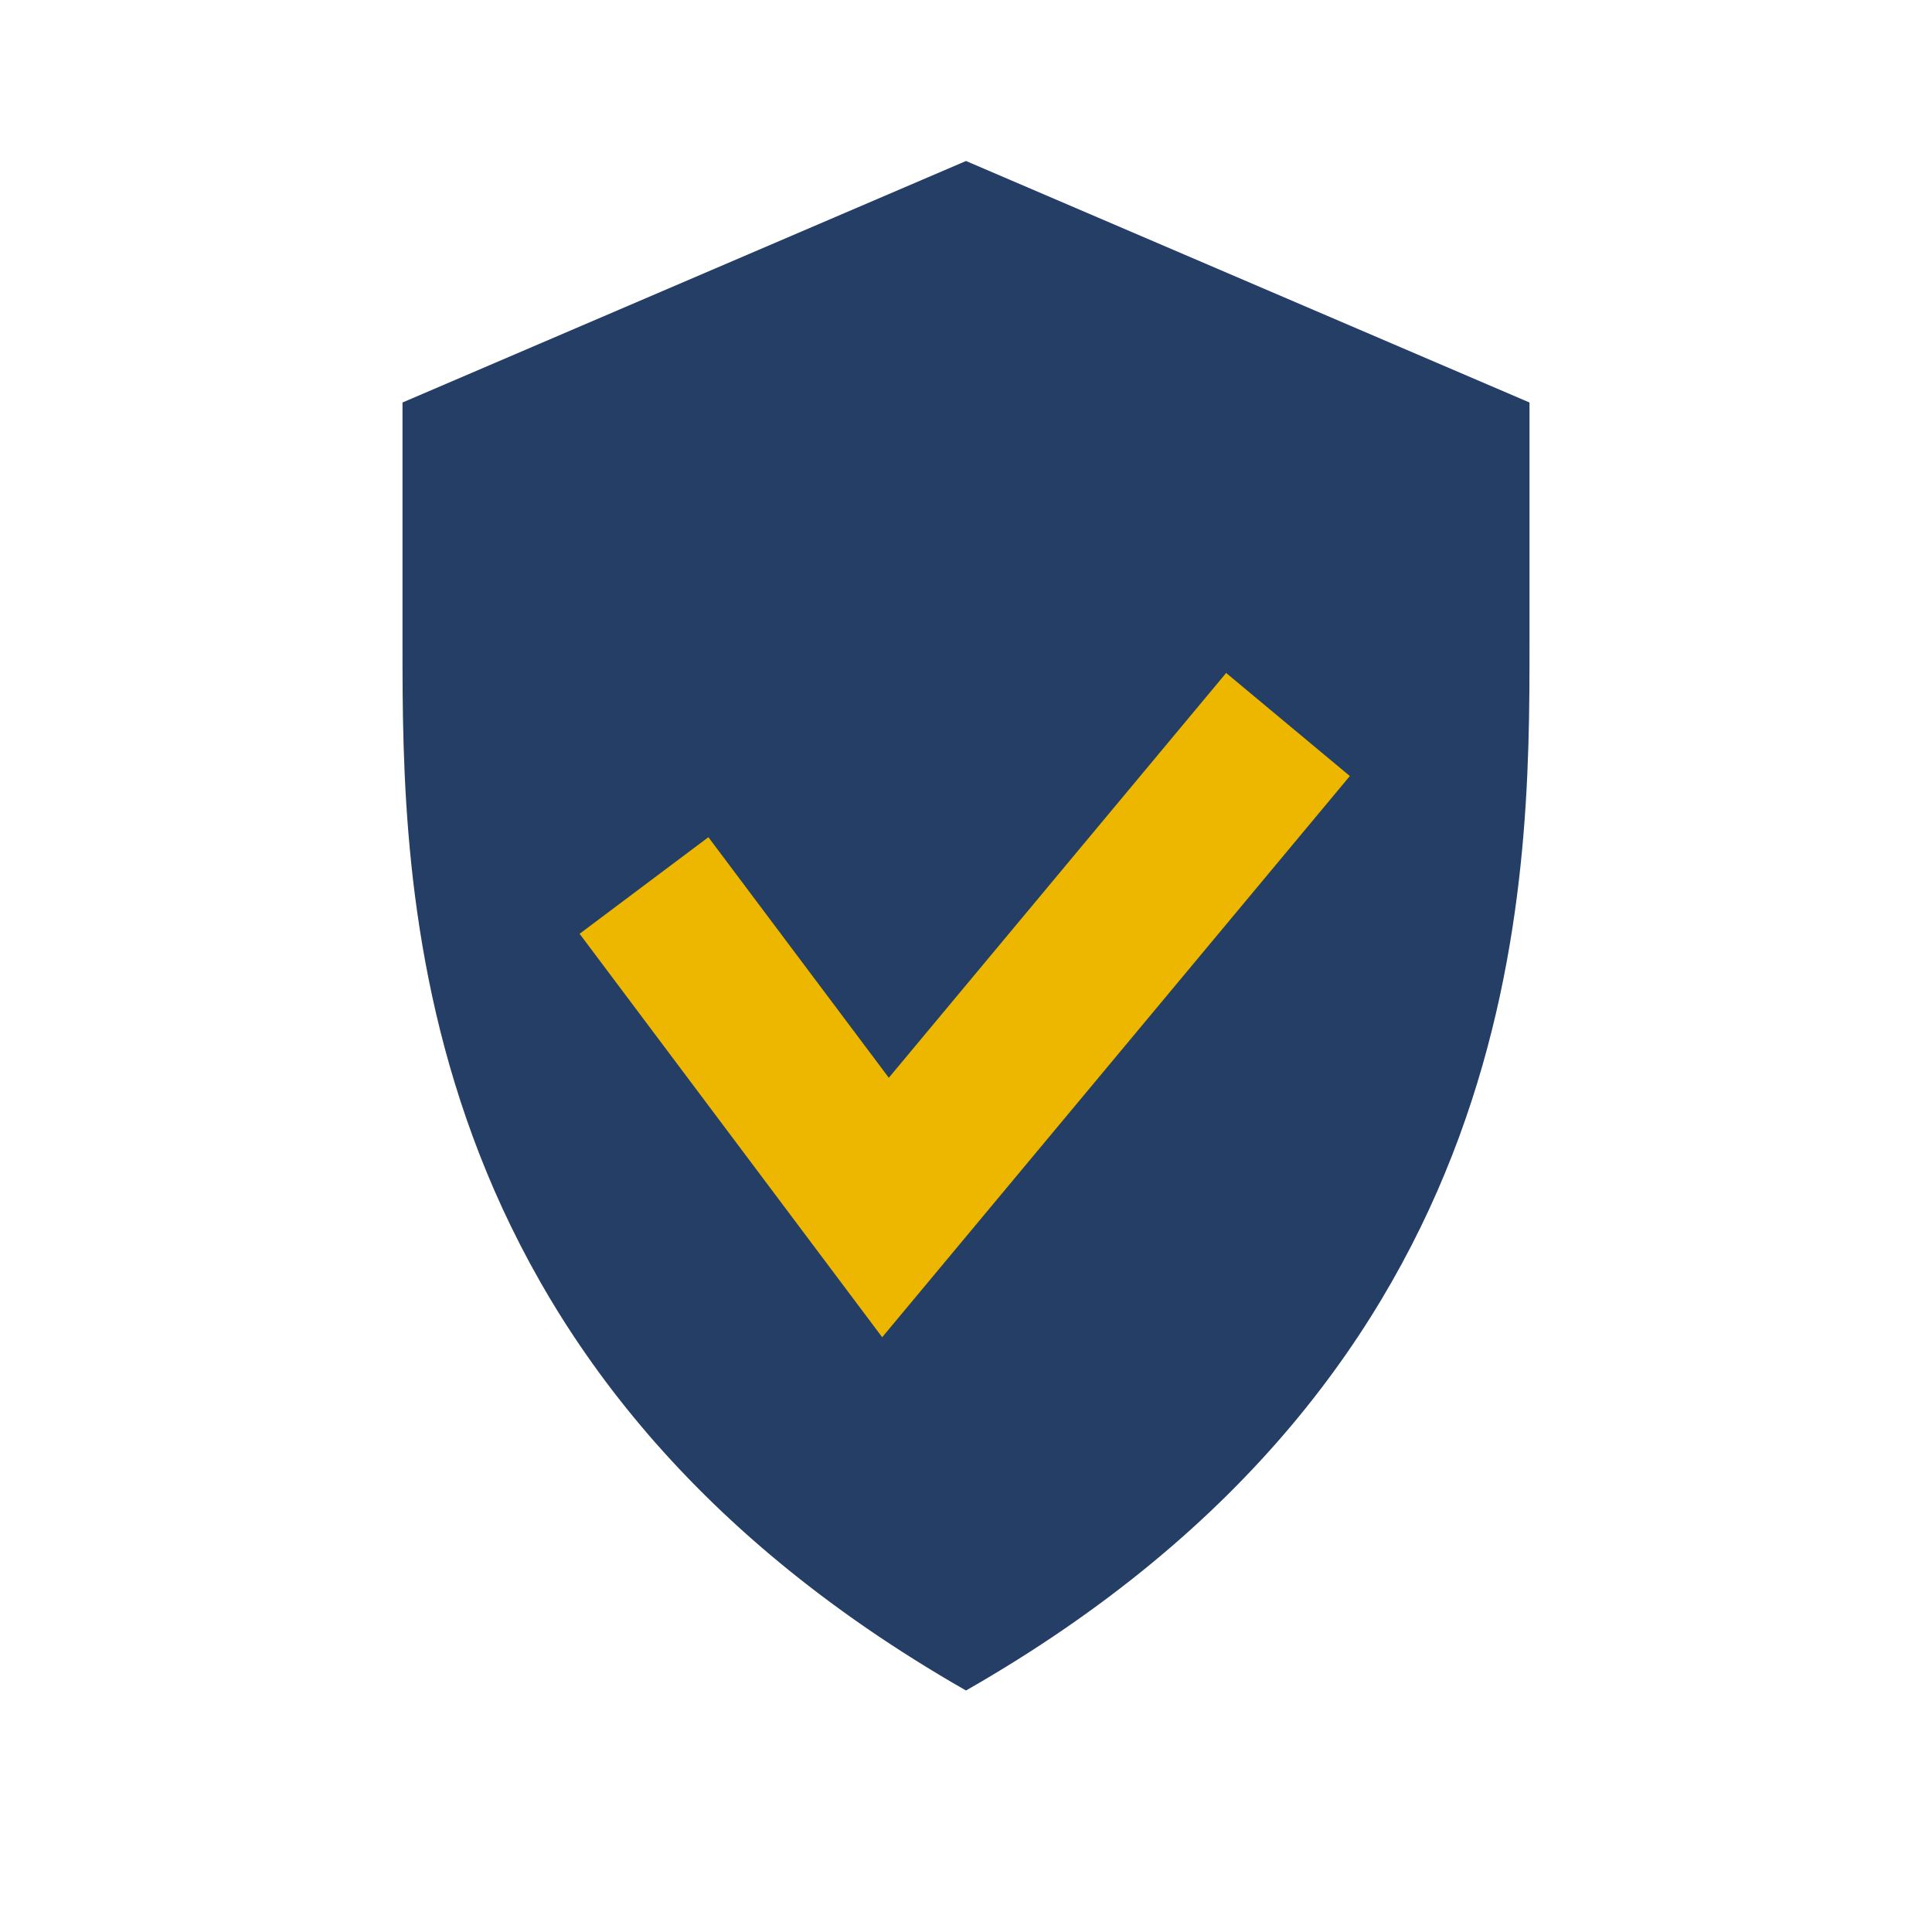
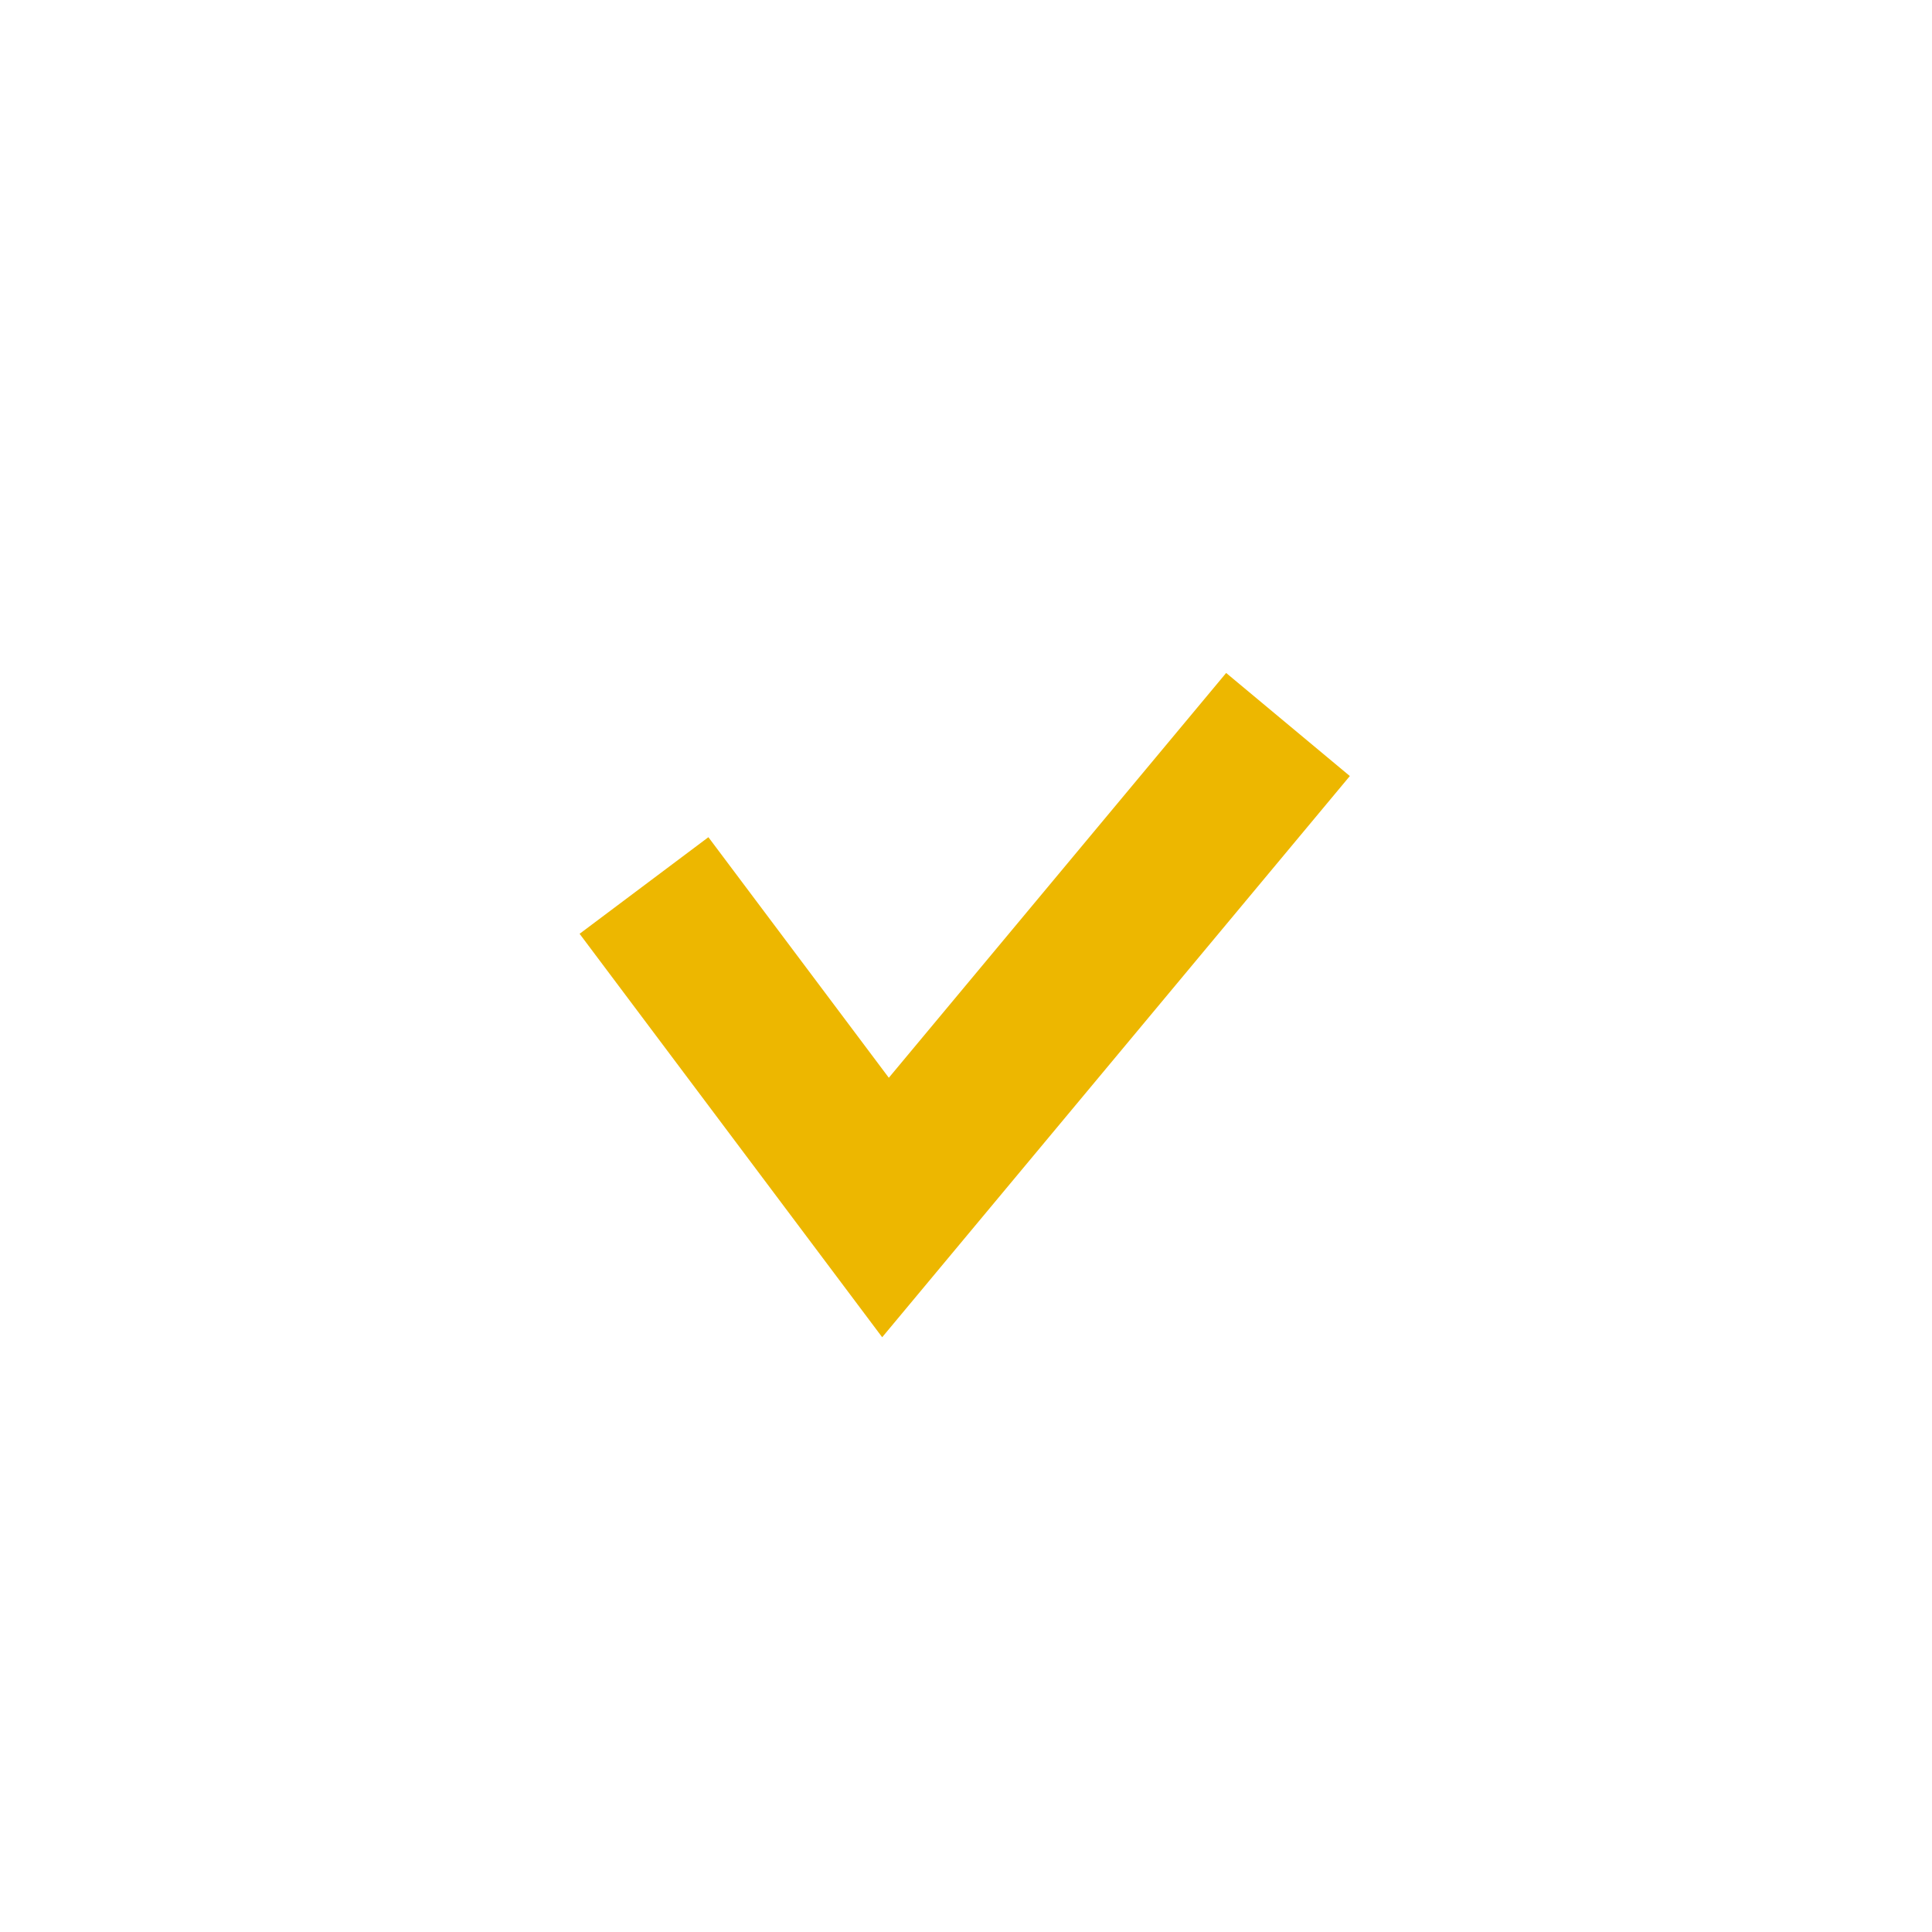
<svg xmlns="http://www.w3.org/2000/svg" width="24" height="24" viewBox="0 0 24 24">
-   <path d="M12 21c7-4 7-10 7-13V5l-7-3-7 3v3c0 3 0 9 7 13z" fill="#253E66" />
  <path d="M8 11l3 4 5-6" fill="none" stroke="#EDB700" stroke-width="2" />
</svg>